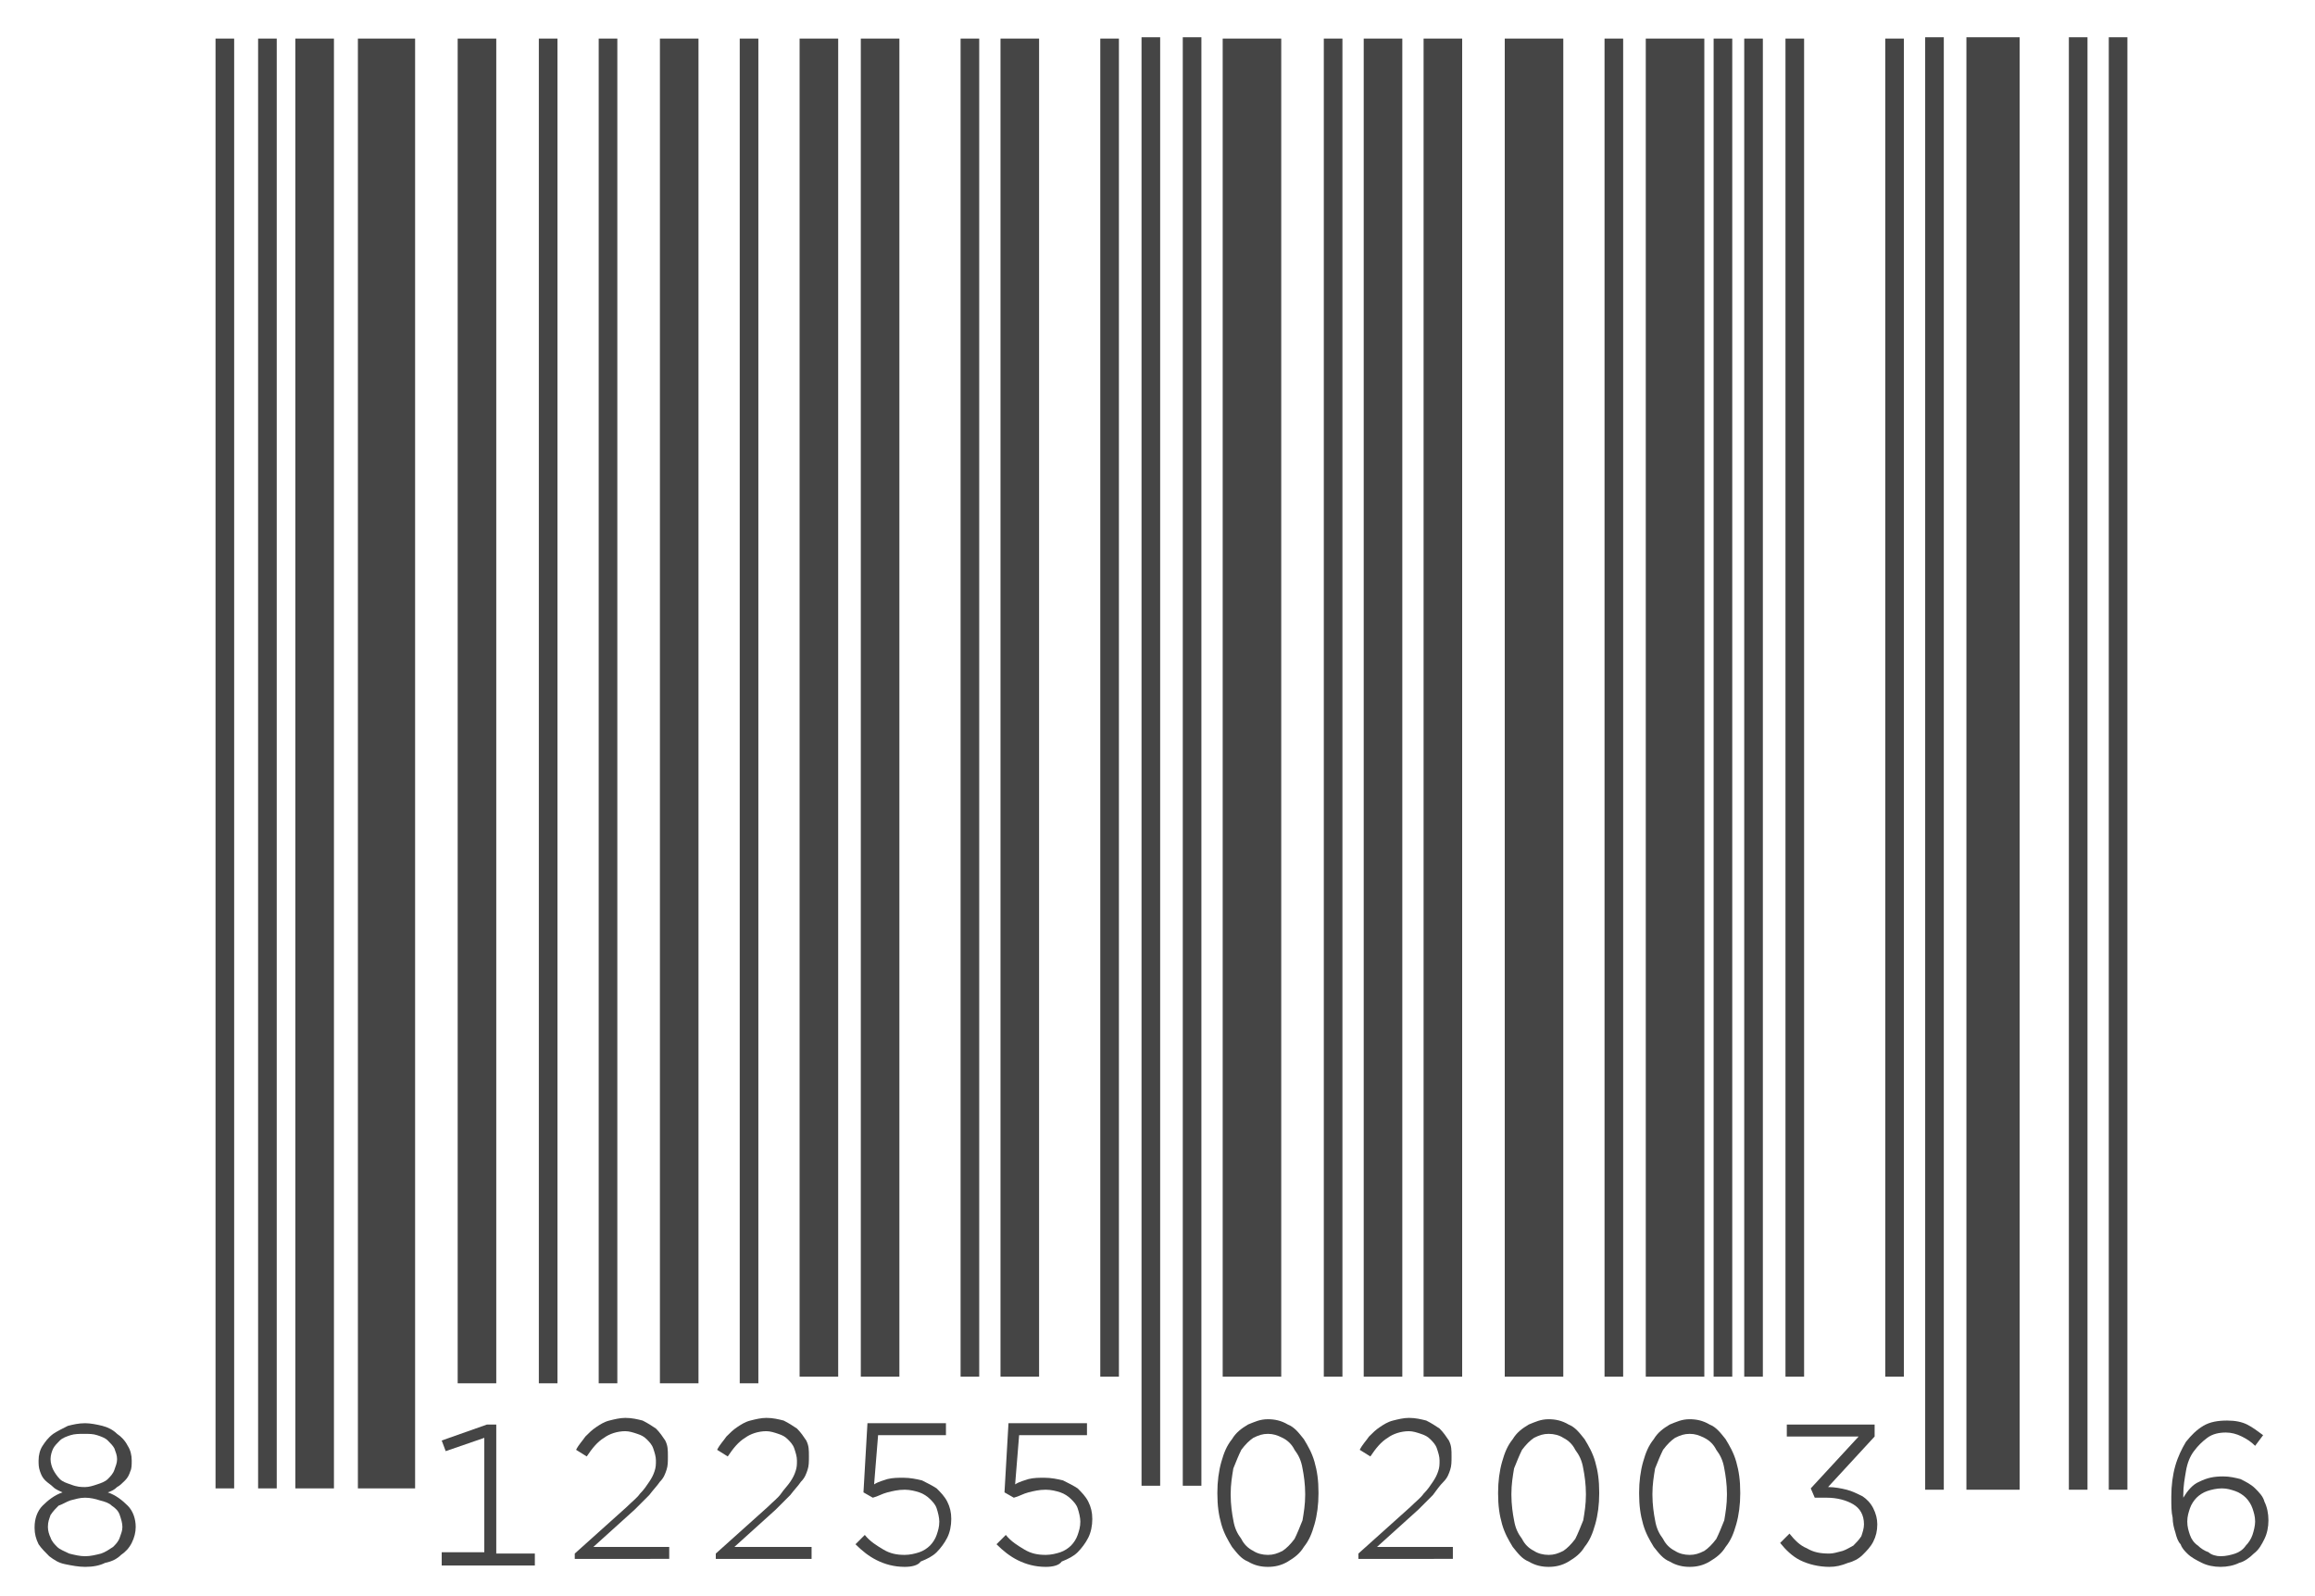
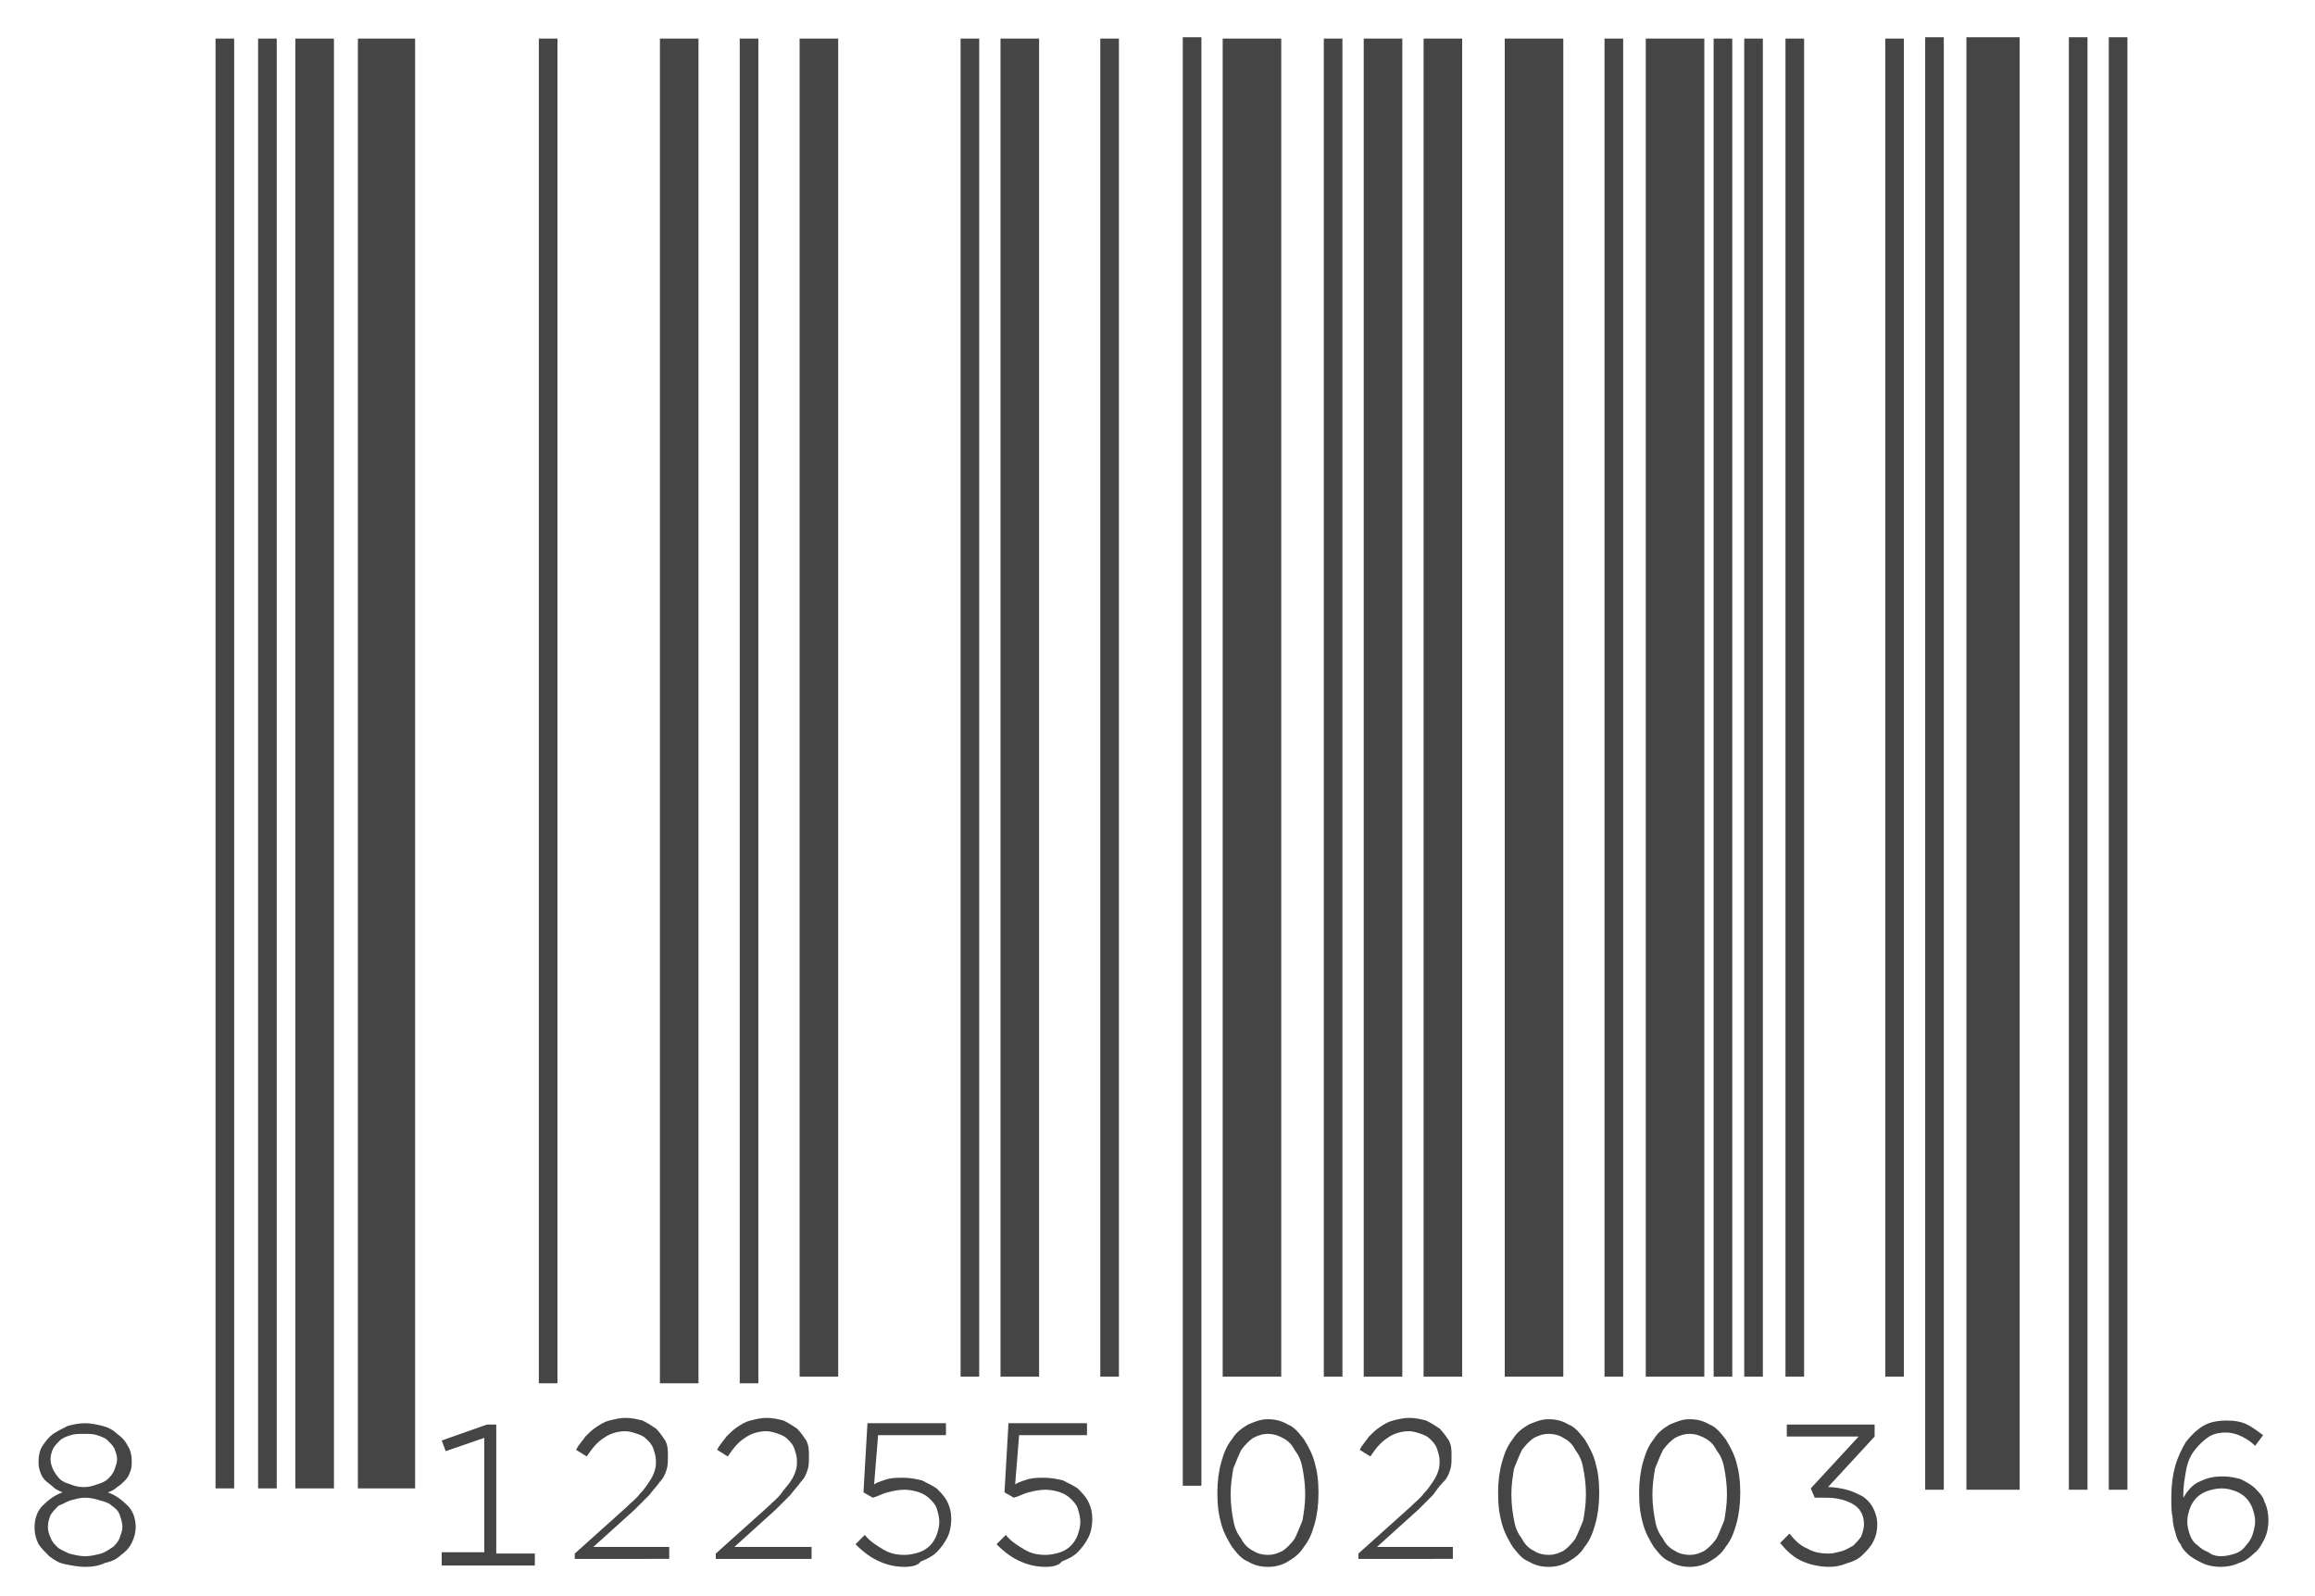
<svg xmlns="http://www.w3.org/2000/svg" version="1.1" id="Layer_1" x="0px" y="0px" width="174px" height="120px" viewBox="0 0 174 120" style="enable-background:new 0 0 174 120;" xml:space="preserve">
  <style type="text/css">
	.st0{fill:#FFFFFF;}
	.st1{fill:#454545;}
	.st2{fill:none;}
</style>
  <g>
    <g>
      <rect x="-15.3" y="-10.9" class="st0" width="207.5" height="143.4" />
    </g>
    <g>
      <path class="st1" d="M33.2,117.6v-0.9h3.2v-8.6l-2.9,1l-0.3-0.8l3.4-1.2h0.7v9.7h2.9v0.9H33.2z" />
      <path class="st1" d="M43.2,117.6v-0.8l3.9-3.5c0.4-0.4,0.8-0.7,1-1c0.3-0.3,0.5-0.6,0.7-0.9c0.2-0.3,0.3-0.5,0.4-0.8    c0.1-0.3,0.1-0.5,0.1-0.8c0-0.3-0.1-0.6-0.2-0.9c-0.1-0.3-0.3-0.5-0.5-0.7c-0.2-0.2-0.4-0.3-0.7-0.4c-0.3-0.1-0.6-0.2-0.9-0.2    c-0.6,0-1.2,0.2-1.6,0.5c-0.5,0.3-0.9,0.8-1.3,1.4l-0.8-0.5c0.2-0.4,0.5-0.7,0.7-1c0.3-0.3,0.5-0.5,0.8-0.7c0.3-0.2,0.6-0.4,1-0.5    c0.4-0.1,0.8-0.2,1.2-0.2c0.5,0,0.9,0.1,1.3,0.2c0.4,0.2,0.7,0.4,1,0.6c0.3,0.3,0.5,0.6,0.7,0.9c0.2,0.4,0.2,0.7,0.2,1.2v0    c0,0.4,0,0.7-0.1,1c-0.1,0.3-0.2,0.6-0.5,0.9c-0.2,0.3-0.5,0.6-0.8,1c-0.3,0.3-0.7,0.7-1.1,1.1l-3.1,2.8h5.7v0.9H43.2z" />
      <path class="st1" d="M53.8,117.6v-0.8l3.9-3.5c0.4-0.4,0.8-0.7,1-1s0.5-0.6,0.7-0.9c0.2-0.3,0.3-0.5,0.4-0.8    c0.1-0.3,0.1-0.5,0.1-0.8c0-0.3-0.1-0.6-0.2-0.9c-0.1-0.3-0.3-0.5-0.5-0.7c-0.2-0.2-0.4-0.3-0.7-0.4c-0.3-0.1-0.6-0.2-0.9-0.2    c-0.6,0-1.2,0.2-1.6,0.5c-0.5,0.3-0.9,0.8-1.3,1.4l-0.8-0.5c0.2-0.4,0.5-0.7,0.7-1c0.3-0.3,0.5-0.5,0.8-0.7c0.3-0.2,0.6-0.4,1-0.5    c0.4-0.1,0.8-0.2,1.2-0.2c0.5,0,0.9,0.1,1.3,0.2c0.4,0.2,0.7,0.4,1,0.6c0.3,0.3,0.5,0.6,0.7,0.9c0.2,0.4,0.2,0.7,0.2,1.2v0    c0,0.4,0,0.7-0.1,1c-0.1,0.3-0.2,0.6-0.5,0.9c-0.2,0.3-0.5,0.6-0.8,1c-0.3,0.3-0.7,0.7-1.1,1.1l-3.1,2.8H61v0.9H53.8z" />
      <path class="st1" d="M68,117.8c-0.8,0-1.5-0.2-2.1-0.5c-0.6-0.3-1.1-0.7-1.6-1.2l0.7-0.7c0.4,0.5,0.9,0.8,1.4,1.1    c0.5,0.3,1,0.4,1.6,0.4c0.4,0,0.8-0.1,1.1-0.2c0.3-0.1,0.6-0.3,0.8-0.5c0.2-0.2,0.4-0.5,0.5-0.8c0.1-0.3,0.2-0.6,0.2-1v0    c0-0.3-0.1-0.7-0.2-1c-0.1-0.3-0.3-0.5-0.5-0.7c-0.2-0.2-0.5-0.4-0.8-0.5s-0.7-0.2-1.1-0.2c-0.5,0-0.9,0.1-1.3,0.2    c-0.4,0.1-0.7,0.3-1.1,0.4l-0.7-0.4l0.3-5.2h5.9v0.9h-5.1l-0.3,3.7c0.3-0.2,0.7-0.3,1-0.4c0.4-0.1,0.8-0.1,1.2-0.1    c0.5,0,1,0.1,1.4,0.2c0.4,0.2,0.8,0.4,1.1,0.6c0.3,0.3,0.6,0.6,0.8,1c0.2,0.4,0.3,0.8,0.3,1.3v0c0,0.5-0.1,1-0.3,1.4    c-0.2,0.4-0.5,0.8-0.8,1.1c-0.3,0.3-0.7,0.5-1.2,0.7C69,117.7,68.5,117.8,68,117.8z" />
      <path class="st1" d="M78.6,117.8c-0.8,0-1.5-0.2-2.1-0.5c-0.6-0.3-1.1-0.7-1.6-1.2l0.7-0.7c0.4,0.5,0.9,0.8,1.4,1.1    c0.5,0.3,1,0.4,1.6,0.4c0.4,0,0.8-0.1,1.1-0.2c0.3-0.1,0.6-0.3,0.8-0.5c0.2-0.2,0.4-0.5,0.5-0.8c0.1-0.3,0.2-0.6,0.2-1v0    c0-0.3-0.1-0.7-0.2-1c-0.1-0.3-0.3-0.5-0.5-0.7c-0.2-0.2-0.5-0.4-0.8-0.5s-0.7-0.2-1.1-0.2c-0.5,0-0.9,0.1-1.3,0.2    c-0.4,0.1-0.7,0.3-1.1,0.4l-0.7-0.4l0.3-5.2h5.9v0.9h-5.1l-0.3,3.7c0.3-0.2,0.7-0.3,1-0.4c0.4-0.1,0.8-0.1,1.2-0.1    c0.5,0,1,0.1,1.4,0.2c0.4,0.2,0.8,0.4,1.1,0.6c0.3,0.3,0.6,0.6,0.8,1c0.2,0.4,0.3,0.8,0.3,1.3v0c0,0.5-0.1,1-0.3,1.4    c-0.2,0.4-0.5,0.8-0.8,1.1c-0.3,0.3-0.7,0.5-1.2,0.7C79.6,117.7,79.1,117.8,78.6,117.8z" />
    </g>
    <g>
      <path class="st1" d="M95.3,117.8c-0.5,0-1-0.1-1.5-0.4c-0.5-0.2-0.8-0.6-1.2-1.1c-0.3-0.5-0.6-1-0.8-1.7c-0.2-0.7-0.3-1.4-0.3-2.3    v-0.1c0-0.8,0.1-1.6,0.3-2.3c0.2-0.7,0.4-1.2,0.8-1.7c0.3-0.5,0.7-0.8,1.2-1.1c0.5-0.2,0.9-0.4,1.5-0.4c0.5,0,1,0.1,1.5,0.4    c0.5,0.2,0.8,0.6,1.2,1.1c0.3,0.5,0.6,1,0.8,1.7c0.2,0.7,0.3,1.4,0.3,2.3v0.1c0,0.8-0.1,1.6-0.3,2.3c-0.2,0.7-0.4,1.2-0.8,1.7    c-0.3,0.5-0.7,0.8-1.2,1.1C96.3,117.7,95.8,117.8,95.3,117.8z M95.3,107.8c-0.4,0-0.7,0.1-1.1,0.3c-0.3,0.2-0.6,0.5-0.9,0.9    c-0.2,0.4-0.4,0.9-0.6,1.4c-0.1,0.6-0.2,1.2-0.2,1.9v0.1c0,0.7,0.1,1.4,0.2,1.9c0.1,0.6,0.3,1,0.6,1.4c0.2,0.4,0.5,0.7,0.9,0.9    c0.3,0.2,0.7,0.3,1.1,0.3s0.7-0.1,1.1-0.3c0.3-0.2,0.6-0.5,0.9-0.9c0.2-0.4,0.4-0.9,0.6-1.4c0.1-0.6,0.2-1.2,0.2-1.9v-0.1    c0-0.7-0.1-1.4-0.2-1.9c-0.1-0.6-0.3-1-0.6-1.4c-0.2-0.4-0.5-0.7-0.9-0.9C96,107.9,95.7,107.8,95.3,107.8z" />
      <path class="st1" d="M102.1,117.6v-0.8l3.9-3.5c0.4-0.4,0.8-0.7,1-1c0.3-0.3,0.5-0.6,0.7-0.9c0.2-0.3,0.3-0.5,0.4-0.8    c0.1-0.3,0.1-0.5,0.1-0.8c0-0.3-0.1-0.6-0.2-0.9c-0.1-0.3-0.3-0.5-0.5-0.7c-0.2-0.2-0.4-0.3-0.7-0.4c-0.3-0.1-0.6-0.2-0.9-0.2    c-0.6,0-1.2,0.2-1.6,0.5c-0.5,0.3-0.9,0.8-1.3,1.4l-0.8-0.5c0.2-0.4,0.5-0.7,0.7-1c0.3-0.3,0.5-0.5,0.8-0.7c0.3-0.2,0.6-0.4,1-0.5    c0.4-0.1,0.8-0.2,1.2-0.2c0.5,0,0.9,0.1,1.3,0.2c0.4,0.2,0.7,0.4,1,0.6c0.3,0.3,0.5,0.6,0.7,0.9c0.2,0.4,0.2,0.7,0.2,1.2v0    c0,0.4,0,0.7-0.1,1c-0.1,0.3-0.2,0.6-0.5,0.9s-0.5,0.6-0.8,1c-0.3,0.3-0.7,0.7-1.1,1.1l-3.1,2.8h5.7v0.9H102.1z" />
      <path class="st1" d="M116.4,117.8c-0.5,0-1-0.1-1.5-0.4c-0.5-0.2-0.8-0.6-1.2-1.1c-0.3-0.5-0.6-1-0.8-1.7    c-0.2-0.7-0.3-1.4-0.3-2.3v-0.1c0-0.8,0.1-1.6,0.3-2.3c0.2-0.7,0.4-1.2,0.8-1.7c0.3-0.5,0.7-0.8,1.2-1.1c0.5-0.2,0.9-0.4,1.5-0.4    c0.5,0,1,0.1,1.5,0.4c0.5,0.2,0.8,0.6,1.2,1.1c0.3,0.5,0.6,1,0.8,1.7c0.2,0.7,0.3,1.4,0.3,2.3v0.1c0,0.8-0.1,1.6-0.3,2.3    c-0.2,0.7-0.4,1.2-0.8,1.7c-0.3,0.5-0.7,0.8-1.2,1.1C117.4,117.7,116.9,117.8,116.4,117.8z M116.4,107.8c-0.4,0-0.7,0.1-1.1,0.3    c-0.3,0.2-0.6,0.5-0.9,0.9c-0.2,0.4-0.4,0.9-0.6,1.4c-0.1,0.6-0.2,1.2-0.2,1.9v0.1c0,0.7,0.1,1.4,0.2,1.9c0.1,0.6,0.3,1,0.6,1.4    c0.2,0.4,0.5,0.7,0.9,0.9c0.3,0.2,0.7,0.3,1.1,0.3s0.7-0.1,1.1-0.3c0.3-0.2,0.6-0.5,0.9-0.9c0.2-0.4,0.4-0.9,0.6-1.4    c0.1-0.6,0.2-1.2,0.2-1.9v-0.1c0-0.7-0.1-1.4-0.2-1.9c-0.1-0.6-0.3-1-0.6-1.4c-0.2-0.4-0.5-0.7-0.9-0.9    C117.2,107.9,116.8,107.8,116.4,107.8z" />
      <path class="st1" d="M127,117.8c-0.5,0-1-0.1-1.5-0.4c-0.5-0.2-0.8-0.6-1.2-1.1c-0.3-0.5-0.6-1-0.8-1.7c-0.2-0.7-0.3-1.4-0.3-2.3    v-0.1c0-0.8,0.1-1.6,0.3-2.3c0.2-0.7,0.4-1.2,0.8-1.7c0.3-0.5,0.7-0.8,1.2-1.1c0.5-0.2,0.9-0.4,1.5-0.4c0.5,0,1,0.1,1.5,0.4    c0.5,0.2,0.8,0.6,1.2,1.1c0.3,0.5,0.6,1,0.8,1.7c0.2,0.7,0.3,1.4,0.3,2.3v0.1c0,0.8-0.1,1.6-0.3,2.3c-0.2,0.7-0.4,1.2-0.8,1.7    c-0.3,0.5-0.7,0.8-1.2,1.1C128,117.7,127.5,117.8,127,117.8z M127,107.8c-0.4,0-0.7,0.1-1.1,0.3c-0.3,0.2-0.6,0.5-0.9,0.9    c-0.2,0.4-0.4,0.9-0.6,1.4c-0.1,0.6-0.2,1.2-0.2,1.9v0.1c0,0.7,0.1,1.4,0.2,1.9c0.1,0.6,0.3,1,0.6,1.4c0.2,0.4,0.5,0.7,0.9,0.9    c0.3,0.2,0.7,0.3,1.1,0.3c0.4,0,0.7-0.1,1.1-0.3c0.3-0.2,0.6-0.5,0.9-0.9c0.2-0.4,0.4-0.9,0.6-1.4c0.1-0.6,0.2-1.2,0.2-1.9v-0.1    c0-0.7-0.1-1.4-0.2-1.9c-0.1-0.6-0.3-1-0.6-1.4c-0.2-0.4-0.5-0.7-0.9-0.9C127.7,107.9,127.4,107.8,127,107.8z" />
      <path class="st1" d="M137.5,117.8c-0.8,0-1.6-0.2-2.2-0.5c-0.6-0.3-1.1-0.8-1.5-1.3l0.7-0.7c0.4,0.5,0.8,0.9,1.3,1.1    c0.5,0.3,1,0.4,1.7,0.4c0.3,0,0.6-0.1,1-0.2c0.3-0.1,0.6-0.3,0.8-0.4c0.2-0.2,0.4-0.4,0.6-0.7c0.1-0.3,0.2-0.6,0.2-0.9v0    c0-0.7-0.3-1.2-0.8-1.5c-0.5-0.3-1.2-0.5-2-0.5h-0.9l-0.3-0.7l3.6-3.9h-5.4v-0.9h6.6v0.9l-3.5,3.8c0.5,0,1,0.1,1.4,0.2    c0.4,0.1,0.8,0.3,1.2,0.5c0.3,0.2,0.6,0.5,0.8,0.9c0.2,0.4,0.3,0.8,0.3,1.2v0c0,0.5-0.1,0.9-0.3,1.3c-0.2,0.4-0.5,0.7-0.8,1    c-0.3,0.3-0.7,0.5-1.1,0.6C138.4,117.7,138,117.8,137.5,117.8z" />
    </g>
    <g>
      <path class="st1" d="M6.4,117.8c-0.5,0-1-0.1-1.5-0.2c-0.5-0.1-0.8-0.3-1.2-0.6c-0.3-0.3-0.6-0.6-0.8-0.9    c-0.2-0.4-0.3-0.8-0.3-1.2v-0.1c0-0.6,0.2-1.2,0.6-1.6c0.4-0.4,0.9-0.8,1.5-1c-0.2-0.1-0.5-0.2-0.7-0.4c-0.2-0.2-0.4-0.3-0.6-0.5    c-0.2-0.2-0.3-0.4-0.4-0.7c-0.1-0.3-0.1-0.5-0.1-0.8v0c0-0.4,0.1-0.8,0.3-1.1c0.2-0.3,0.4-0.6,0.8-0.9c0.3-0.2,0.7-0.4,1.1-0.6    c0.4-0.1,0.8-0.2,1.3-0.2c0.4,0,0.9,0.1,1.3,0.2c0.4,0.1,0.8,0.3,1.1,0.6c0.3,0.2,0.6,0.5,0.8,0.9c0.2,0.3,0.3,0.7,0.3,1.1v0    c0,0.3,0,0.6-0.1,0.8c-0.1,0.3-0.2,0.5-0.4,0.7c-0.2,0.2-0.4,0.4-0.6,0.5c-0.2,0.2-0.4,0.3-0.7,0.4c0.6,0.2,1.1,0.6,1.5,1    c0.4,0.4,0.6,1,0.6,1.6v0c0,0.4-0.1,0.8-0.3,1.2c-0.2,0.4-0.5,0.7-0.8,0.9c-0.3,0.3-0.7,0.5-1.2,0.6C7.5,117.7,7,117.8,6.4,117.8z     M6.4,117c0.4,0,0.8-0.1,1.2-0.2c0.3-0.1,0.6-0.3,0.9-0.5c0.2-0.2,0.4-0.4,0.5-0.7c0.1-0.3,0.2-0.5,0.2-0.8v0    c0-0.3-0.1-0.6-0.2-0.9c-0.1-0.3-0.3-0.5-0.6-0.7c-0.2-0.2-0.5-0.3-0.9-0.4c-0.3-0.1-0.7-0.2-1.1-0.2c-0.4,0-0.7,0.1-1.1,0.2    c-0.3,0.1-0.6,0.3-0.9,0.4c-0.2,0.2-0.4,0.4-0.6,0.7c-0.1,0.3-0.2,0.5-0.2,0.9v0c0,0.3,0.1,0.6,0.2,0.8c0.1,0.3,0.3,0.5,0.5,0.7    c0.2,0.2,0.5,0.3,0.9,0.5C5.6,116.9,6,117,6.4,117z M6.4,111.8c0.3,0,0.6-0.1,0.9-0.2c0.3-0.1,0.6-0.2,0.8-0.4    c0.2-0.2,0.4-0.4,0.5-0.7c0.1-0.3,0.2-0.5,0.2-0.8v0c0-0.3-0.1-0.5-0.2-0.8c-0.1-0.2-0.3-0.4-0.5-0.6c-0.2-0.2-0.5-0.3-0.8-0.4    c-0.3-0.1-0.6-0.1-1-0.1c-0.3,0-0.7,0-1,0.1c-0.3,0.1-0.6,0.2-0.8,0.4c-0.2,0.2-0.4,0.4-0.5,0.6c-0.1,0.2-0.2,0.5-0.2,0.8v0    c0,0.3,0.1,0.6,0.2,0.8s0.3,0.5,0.5,0.7c0.2,0.2,0.5,0.3,0.8,0.4C5.8,111.8,6.1,111.8,6.4,111.8z" />
    </g>
    <g>
      <path class="st1" d="M167.1,111c0.5,0,0.9,0.1,1.3,0.2c0.4,0.2,0.8,0.4,1.1,0.7c0.3,0.3,0.6,0.6,0.7,1c0.2,0.4,0.3,0.9,0.3,1.4v0    c0,0.5-0.1,1-0.3,1.4c-0.2,0.4-0.4,0.8-0.8,1.1c-0.3,0.3-0.7,0.6-1.1,0.7c-0.4,0.2-0.9,0.3-1.4,0.3c-0.5,0-1-0.1-1.4-0.3    c-0.4-0.2-0.8-0.4-1.1-0.7c-0.2-0.2-0.4-0.4-0.5-0.7c-0.2-0.2-0.3-0.5-0.4-0.9c-0.1-0.3-0.2-0.7-0.2-1.1c-0.1-0.4-0.1-0.9-0.1-1.5    v-0.1c0-0.8,0.1-1.6,0.3-2.3c0.2-0.7,0.5-1.3,0.8-1.8c0.4-0.5,0.8-0.9,1.3-1.2c0.5-0.3,1.1-0.4,1.8-0.4c0.6,0,1.1,0.1,1.5,0.3    c0.4,0.2,0.8,0.5,1.2,0.8l-0.6,0.8c-0.3-0.3-0.6-0.5-1-0.7c-0.4-0.2-0.8-0.3-1.2-0.3c-0.5,0-1,0.1-1.4,0.4c-0.4,0.3-0.7,0.6-1,1    c-0.3,0.4-0.5,0.9-0.6,1.5c-0.1,0.6-0.2,1.1-0.2,1.8v0.2c0.3-0.5,0.7-1,1.2-1.2C165.9,111.1,166.4,111,167.1,111z M166.9,117    c0.4,0,0.8-0.1,1.1-0.2c0.3-0.1,0.6-0.3,0.8-0.6c0.2-0.2,0.4-0.5,0.5-0.8c0.1-0.3,0.2-0.7,0.2-1v0c0-0.4-0.1-0.7-0.2-1    c-0.1-0.3-0.3-0.6-0.5-0.8c-0.2-0.2-0.5-0.4-0.8-0.5c-0.3-0.1-0.6-0.2-1-0.2c-0.4,0-0.8,0.1-1.1,0.2c-0.3,0.1-0.6,0.3-0.8,0.5    s-0.4,0.5-0.5,0.8c-0.1,0.3-0.2,0.6-0.2,1v0c0,0.4,0.1,0.7,0.2,1c0.1,0.3,0.3,0.6,0.6,0.8c0.2,0.2,0.5,0.4,0.8,0.5    C166.2,116.9,166.6,117,166.9,117z" />
    </g>
    <g>
      <rect x="16.2" y="2.9" class="st1" width="1.4" height="109" />
    </g>
    <g>
      <rect x="19.4" y="2.9" class="st1" width="1.4" height="109" />
    </g>
    <g>
      <rect x="82.7" y="2.9" class="st1" width="1.4" height="100.6" />
    </g>
    <g>
-       <rect x="85.8" y="2.8" class="st1" width="1.4" height="108.9" />
-     </g>
+       </g>
    <g>
      <rect x="88.9" y="2.8" class="st1" width="1.4" height="108.9" />
    </g>
    <g>
      <rect x="99.5" y="2.9" class="st1" width="1.4" height="100.6" />
    </g>
    <g>
      <rect x="128.8" y="2.9" class="st1" width="1.4" height="100.6" />
    </g>
    <g>
      <rect x="141.7" y="2.9" class="st1" width="1.4" height="100.6" />
    </g>
    <g>
      <rect x="144.7" y="2.8" class="st1" width="1.4" height="109.2" />
    </g>
    <g>
      <rect x="147.8" y="2.8" class="st1" width="4" height="109.2" />
    </g>
    <g>
      <rect x="155.5" y="2.8" class="st1" width="1.4" height="109.2" />
    </g>
    <g>
      <rect x="158.5" y="2.8" class="st1" width="1.4" height="109.2" />
    </g>
    <g>
      <rect x="22.2" y="2.9" class="st1" width="2.9" height="109" />
    </g>
    <g>
-       <rect x="34.4" y="2.9" class="st1" width="2.9" height="101.1" />
-     </g>
+       </g>
    <g>
      <rect x="49.6" y="2.9" class="st1" width="2.9" height="101.1" />
    </g>
    <g>
      <rect x="75.2" y="2.9" class="st1" width="2.9" height="100.6" />
    </g>
    <g>
      <rect x="91.9" y="2.9" class="st1" width="4.4" height="100.6" />
    </g>
    <g>
      <rect x="131.1" y="2.9" class="st1" width="1.4" height="100.6" />
    </g>
    <g>
      <rect x="120.6" y="2.9" class="st1" width="1.4" height="100.6" />
    </g>
    <g>
      <rect x="40.5" y="2.9" class="st1" width="1.4" height="101.1" />
    </g>
    <g>
-       <rect x="45" y="2.9" class="st1" width="1.4" height="101.1" />
-     </g>
+       </g>
    <g>
      <rect x="26.9" y="2.9" class="st1" width="4.3" height="109" />
    </g>
    <g>
      <rect x="55.6" y="2.9" class="st1" width="1.4" height="101.1" />
    </g>
    <g>
      <rect x="60.1" y="2.9" class="st1" width="2.9" height="100.6" />
    </g>
    <g>
-       <rect x="64.7" y="2.9" class="st1" width="2.9" height="100.6" />
-     </g>
+       </g>
    <g>
      <rect x="72.2" y="2.9" class="st1" width="1.4" height="100.6" />
    </g>
    <g>
      <rect x="102.5" y="2.9" class="st1" width="2.9" height="100.6" />
    </g>
    <g>
      <rect x="107" y="2.9" class="st1" width="2.9" height="100.6" />
    </g>
    <g>
      <rect x="113.1" y="2.9" class="st1" width="4.4" height="100.6" />
    </g>
    <g>
      <rect x="123.7" y="2.9" class="st1" width="4.4" height="100.6" />
    </g>
    <g>
      <rect x="134.2" y="2.9" class="st1" width="1.4" height="100.6" />
    </g>
  </g>
-   <rect x="-0.1" class="st2" width="120" height="120" />
  <circle class="st2" cx="-171.4" cy="201.1" r="42.5" />
</svg>